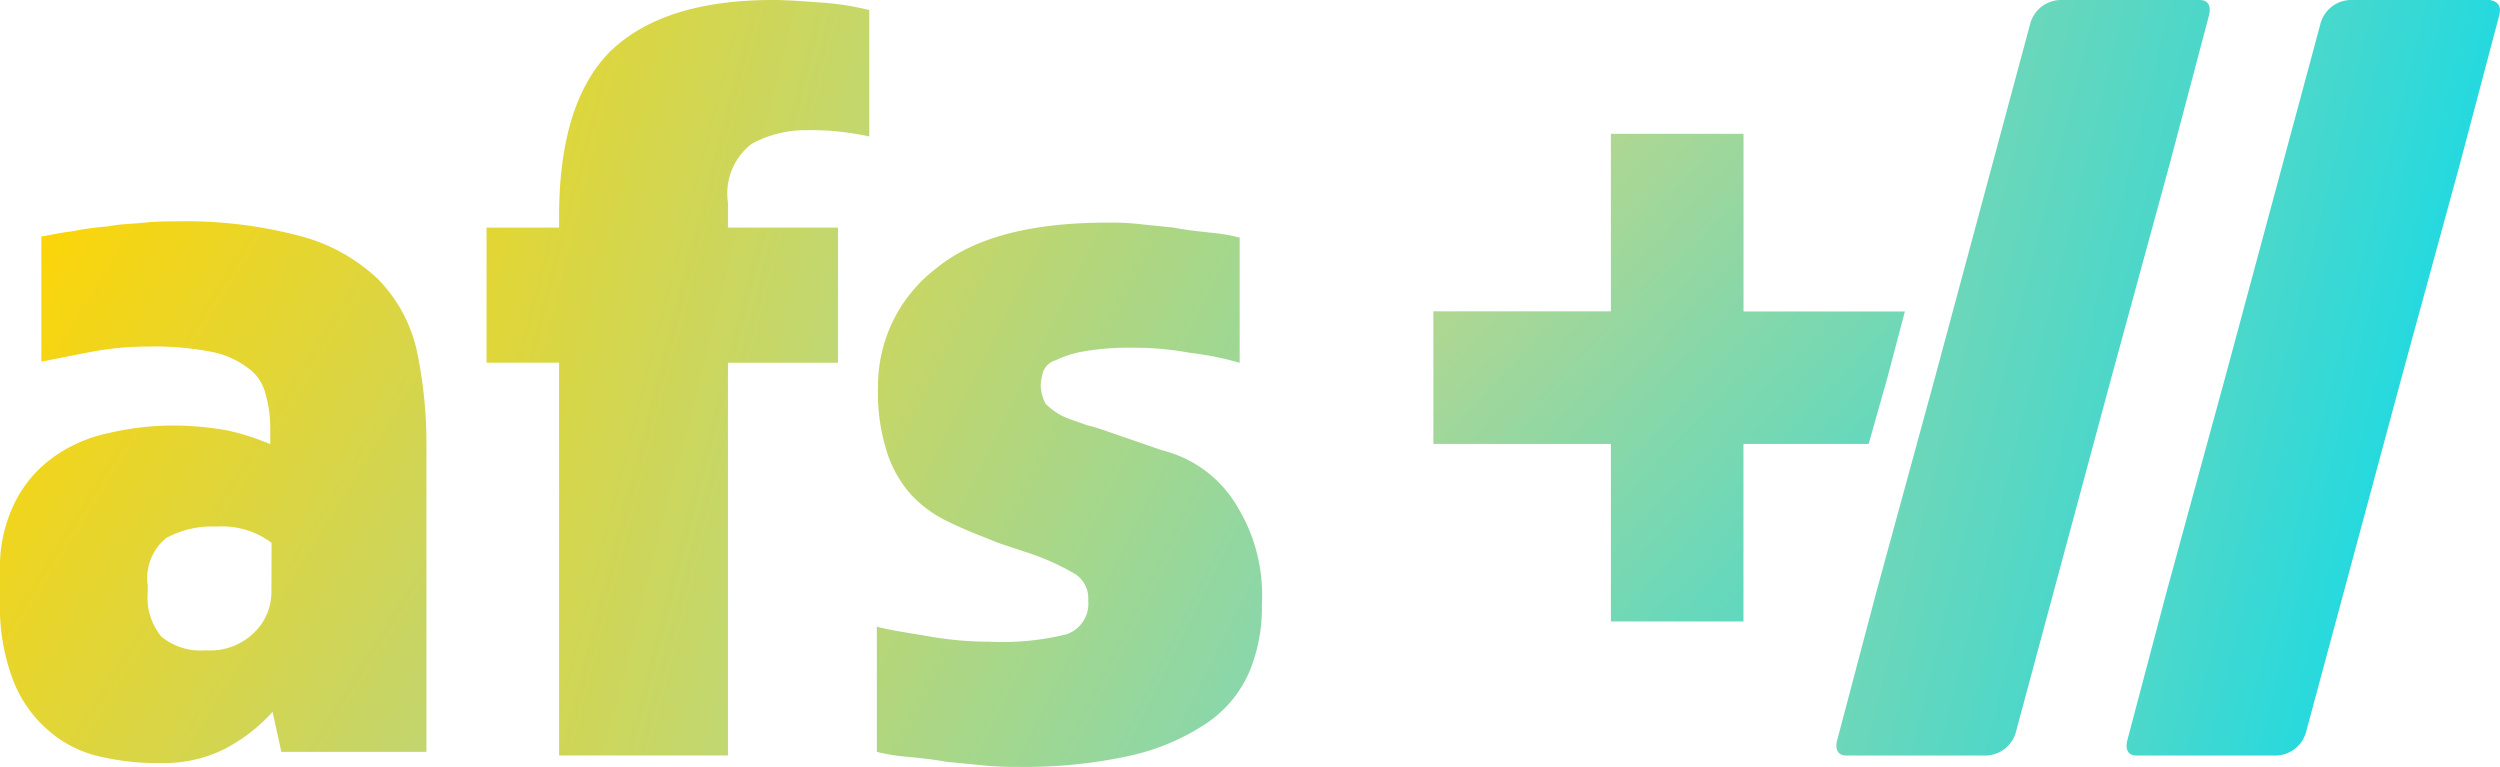
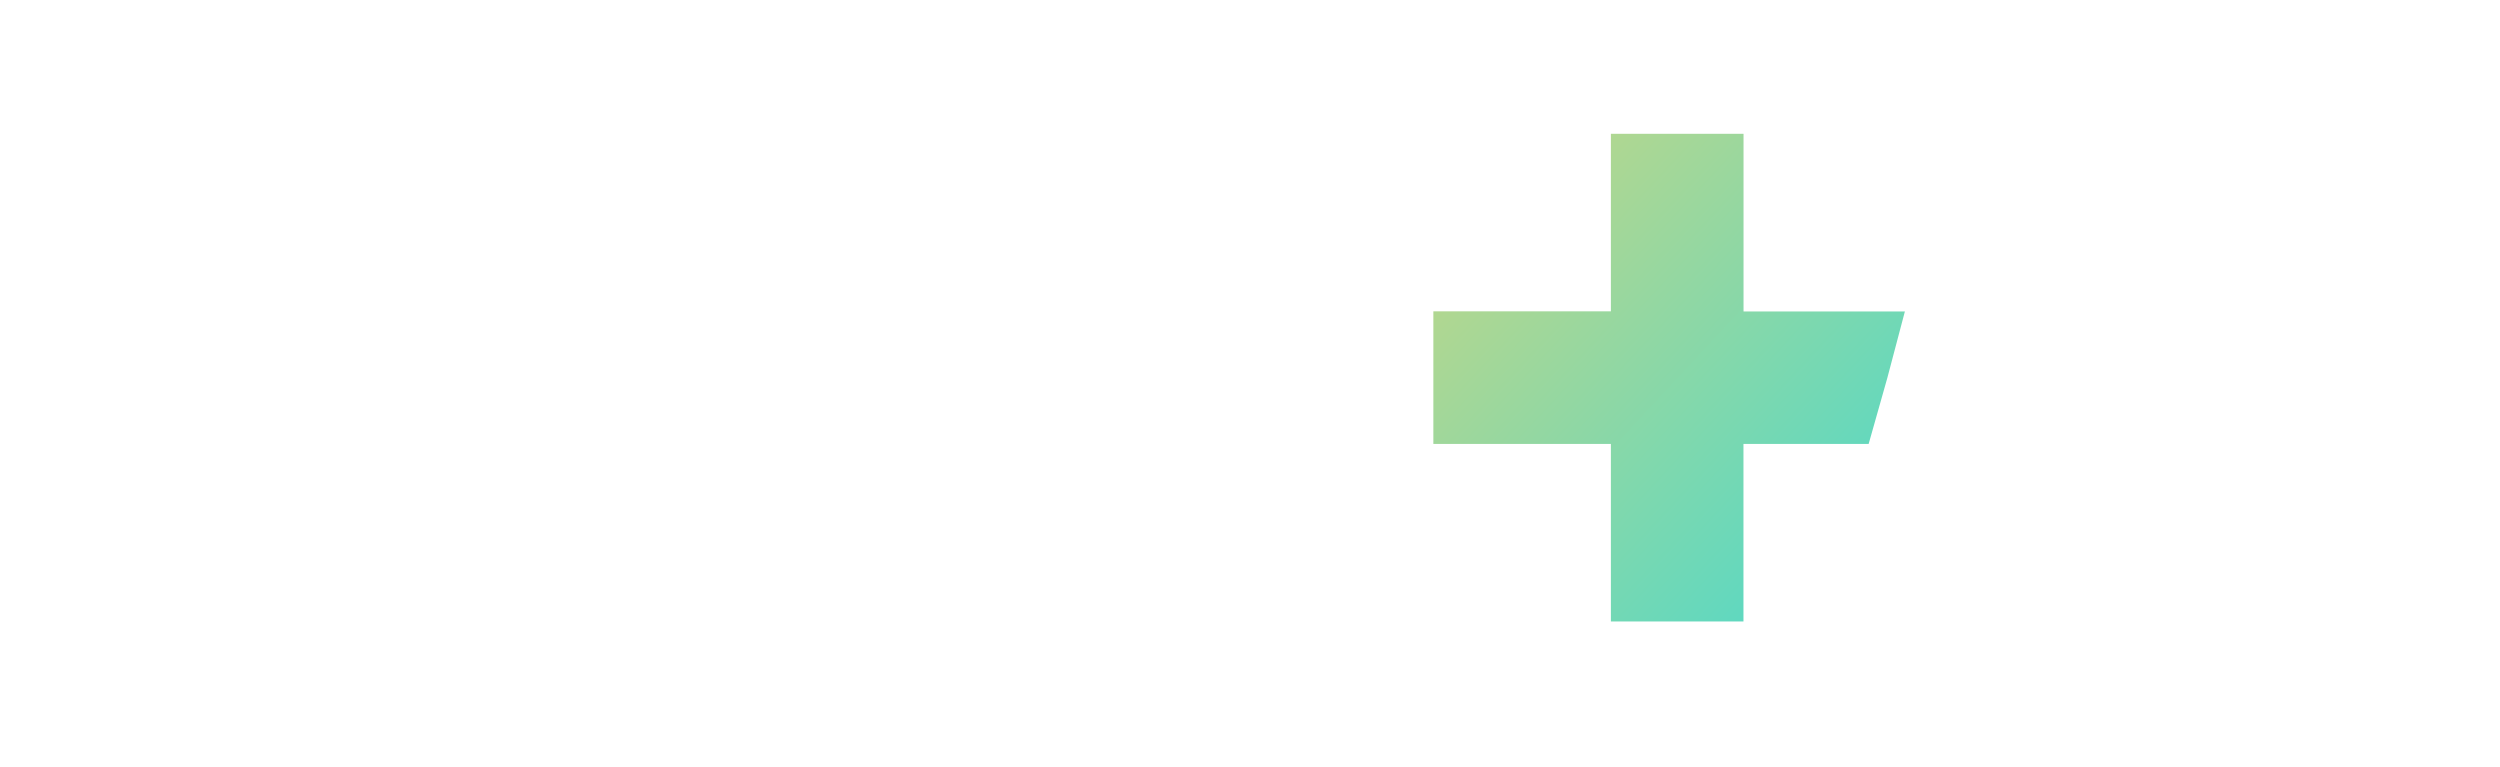
<svg xmlns="http://www.w3.org/2000/svg" width="109.84" height="33.686" viewBox="0 0 109.84 33.686">
  <defs>
    <linearGradient id="linear-gradient" x1="0.029" y1="0.267" x2="0.973" y2="0.734" gradientUnits="objectBoundingBox">
      <stop offset="0" stop-color="#83d6ae" />
      <stop offset="0.999" stop-color="#35d8d5" />
    </linearGradient>
    <linearGradient id="linear-gradient-2" x1="-0.019" y1="0.118" x2="1.041" y2="0.953" gradientUnits="objectBoundingBox">
      <stop offset="0.001" stop-color="#fdd506" />
      <stop offset="1" stop-color="#c1d570" />
    </linearGradient>
    <linearGradient id="linear-gradient-3" x1="0.026" y1="0.219" x2="1.1" y2="0.763" gradientUnits="objectBoundingBox">
      <stop offset="0" stop-color="#e3d632" />
      <stop offset="1" stop-color="#b4d789" />
    </linearGradient>
    <linearGradient id="linear-gradient-4" x1="0.026" y1="0.176" x2="0.969" y2="0.844" gradientUnits="objectBoundingBox">
      <stop offset="0.001" stop-color="#c8d664" />
      <stop offset="1" stop-color="#89d7ab" />
    </linearGradient>
    <linearGradient id="linear-gradient-5" x1="0.029" y1="0.267" x2="0.973" y2="0.734" gradientUnits="objectBoundingBox">
      <stop offset="0" stop-color="#67d8bd" />
      <stop offset="1" stop-color="#0ad9ec" />
    </linearGradient>
    <linearGradient id="linear-gradient-6" x1="0.189" y1="0.183" x2="0.847" y2="0.818" gradientUnits="objectBoundingBox">
      <stop offset="0" stop-color="#b0d791" />
      <stop offset="1" stop-color="#5fd8c0" />
    </linearGradient>
  </defs>
  <g id="AFS__Wortbildmarke_RZ" data-name="AFS+_Wortbildmarke_RZ" transform="translate(-4.3 -8.2)">
-     <path id="Pfad_1035" data-name="Pfad 1035" d="M165.781,15.344l1.7-6.429c.165-.6-.165-.714-.385-.714h-6.045a1.406,1.406,0,0,0-1.429,1.1L155.45,24.8h0l-2.583,9.452-1.7,6.429c-.165.6.165.714.385.714h6.045a1.406,1.406,0,0,0,1.429-1.1L163.2,24.8h0Z" transform="translate(-66.138 0)" fill="url(#linear-gradient)" />
-     <path id="Pfad_1036" data-name="Pfad 1036" d="M20.9,28.428a7.873,7.873,0,0,0-3.352-1.868,19.555,19.555,0,0,0-5.605-.659,11.5,11.5,0,0,0-1.319.055c-.495.055-1.044.055-1.594.165a13.931,13.931,0,0,0-1.594.22c-.495.055-.934.165-1.319.22v5.5c.6-.11,1.374-.275,2.253-.44a13.152,13.152,0,0,1,2.418-.22,12.893,12.893,0,0,1,2.748.22,3.828,3.828,0,0,1,1.649.714,1.937,1.937,0,0,1,.769,1.1,5.568,5.568,0,0,1,.22,1.429v.824a10.6,10.6,0,0,0-1.868-.6,13.717,13.717,0,0,0-2.308-.22,12.447,12.447,0,0,0-2.912.33,6.459,6.459,0,0,0-2.418,1.044,5.444,5.444,0,0,0-1.7,1.978A6.383,6.383,0,0,0,4.3,41.287v1.264a9.093,9.093,0,0,0,.6,3.572,5.557,5.557,0,0,0,1.594,2.2,5.089,5.089,0,0,0,2.253,1.1,10.764,10.764,0,0,0,2.638.275,5.969,5.969,0,0,0,2.748-.6,7.476,7.476,0,0,0,2.143-1.649l.385,1.758h6.375V35.737a19.63,19.63,0,0,0-.44-4.231A6.5,6.5,0,0,0,20.9,28.428ZM16.225,42.221a2.465,2.465,0,0,1-.714,1.7,2.735,2.735,0,0,1-2.143.824,2.742,2.742,0,0,1-1.978-.6,2.683,2.683,0,0,1-.6-1.923v-.33a2.272,2.272,0,0,1,.824-2.088,4.2,4.2,0,0,1,2.2-.495,3.627,3.627,0,0,1,2.418.714Z" transform="translate(0 -7.973)" fill="url(#linear-gradient-2)" />
-     <path id="Pfad_1037" data-name="Pfad 1037" d="M55.784,8.2c-3.242,0-5.605.769-7.144,2.253-1.484,1.484-2.253,3.9-2.253,7.254V18.2H43.2v5.935h3.187V41.391h7.419V24.136h4.836V18.2H53.806V17.1A2.745,2.745,0,0,1,54.85,14.52a4.929,4.929,0,0,1,2.418-.6,11.486,11.486,0,0,1,1.374.055c.44.055.879.11,1.374.22V8.64a12.515,12.515,0,0,0-2.143-.33C57.1,8.255,56.444,8.2,55.784,8.2Z" transform="translate(-17.523)" fill="url(#linear-gradient-3)" />
-     <path id="Pfad_1038" data-name="Pfad 1038" d="M86.929,36l-1.594-.55c-.659-.22-1.209-.44-1.7-.55-.44-.165-.824-.275-1.154-.44a3.424,3.424,0,0,1-.659-.495,1.82,1.82,0,0,1-.22-.824,2.337,2.337,0,0,1,.11-.6.833.833,0,0,1,.55-.495,4.472,4.472,0,0,1,1.209-.385,11.541,11.541,0,0,1,2.2-.165,13.309,13.309,0,0,1,2.473.22,14,14,0,0,1,2.2.44v-5.5a8.232,8.232,0,0,0-1.319-.22c-.495-.055-1.044-.11-1.594-.22-.55-.055-1.1-.11-1.594-.165A11.5,11.5,0,0,0,84.511,26c-3.352,0-5.88.659-7.529,2.033A6.478,6.478,0,0,0,74.455,33.2a8.556,8.556,0,0,0,.385,2.858,5.157,5.157,0,0,0,1.044,1.868,5.343,5.343,0,0,0,1.649,1.209c.659.33,1.374.6,2.2.934l1.154.385a10.743,10.743,0,0,1,2.143.934,1.263,1.263,0,0,1,.659,1.209,1.421,1.421,0,0,1-.934,1.484,11.687,11.687,0,0,1-3.407.33,15.337,15.337,0,0,1-2.583-.22c-.934-.165-1.758-.275-2.363-.44v5.5a8,8,0,0,0,1.374.22c.55.055,1.1.11,1.7.22.6.055,1.154.11,1.7.165a13.471,13.471,0,0,0,1.374.055,21.633,21.633,0,0,0,5-.495,9.943,9.943,0,0,0,3.352-1.429,5.236,5.236,0,0,0,1.868-2.253,7.327,7.327,0,0,0,.55-2.967,7.428,7.428,0,0,0-1.044-4.231A5.309,5.309,0,0,0,86.929,36Z" transform="translate(-31.578 -8.018)" fill="url(#linear-gradient-4)" />
-     <path id="Pfad_1039" data-name="Pfad 1039" d="M190.3,8.2h-6.045a1.406,1.406,0,0,0-1.429,1.1L178.65,24.8h0l-2.583,9.452-1.7,6.429c-.165.6.165.714.385.714h6.045a1.406,1.406,0,0,0,1.429-1.1L186.4,24.8h0l2.583-9.452,1.7-6.429C190.849,8.365,190.52,8.255,190.3,8.2Z" transform="translate(-76.589)" fill="url(#linear-gradient-5)" />
    <path id="Pfad_1040" data-name="Pfad 1040" d="M138.848,29.616h0l.769-2.912h-7.089V18.9H126.7v7.8h-7.8v5.825h7.8v7.8h5.825v-7.8h5.5Z" transform="translate(-51.624 -4.82)" fill="url(#linear-gradient-6)" />
  </g>
</svg>